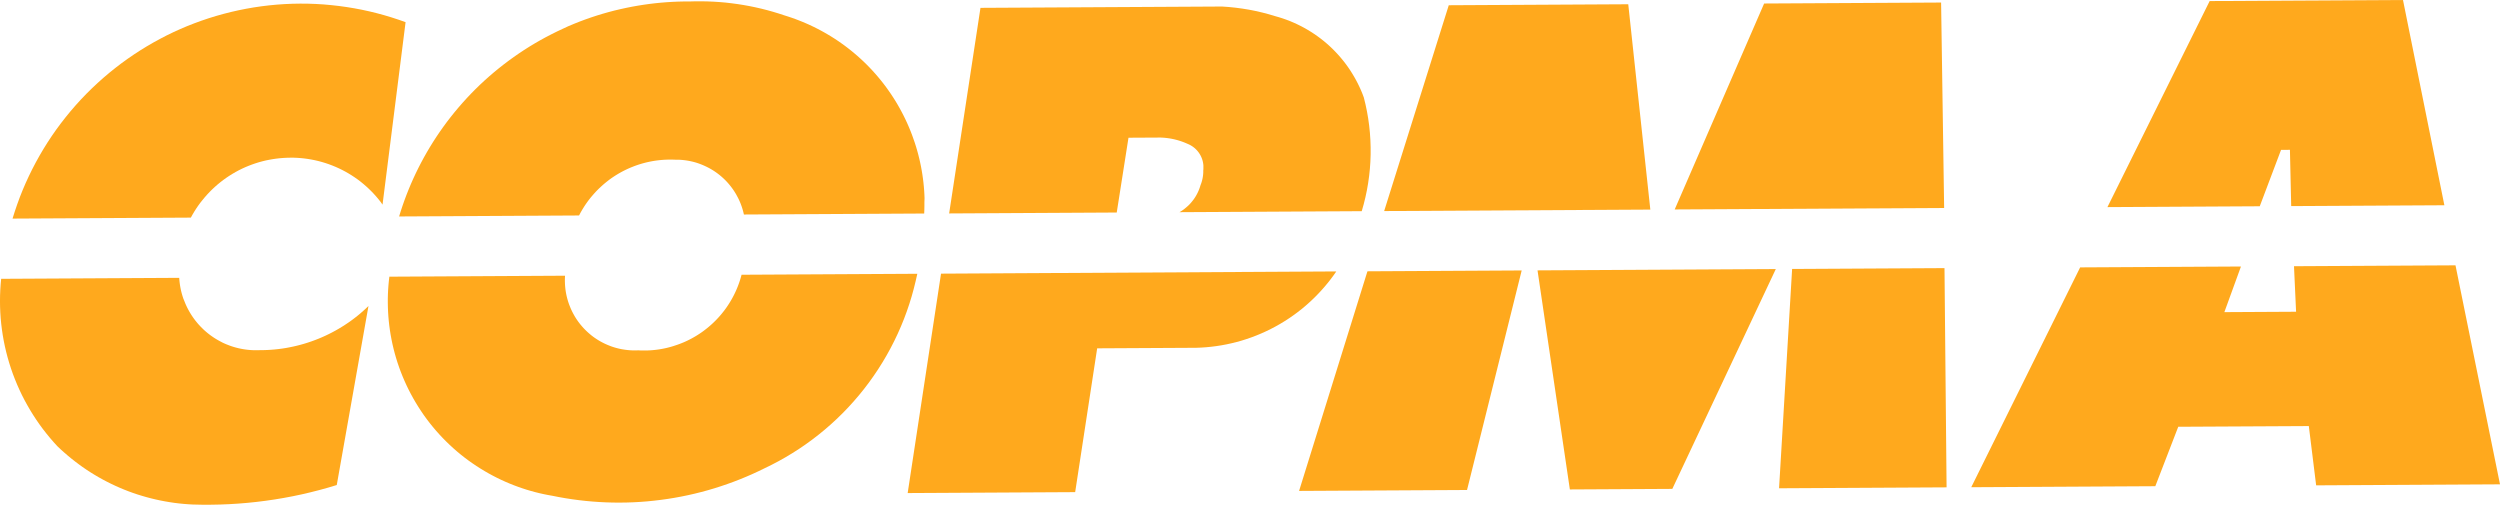
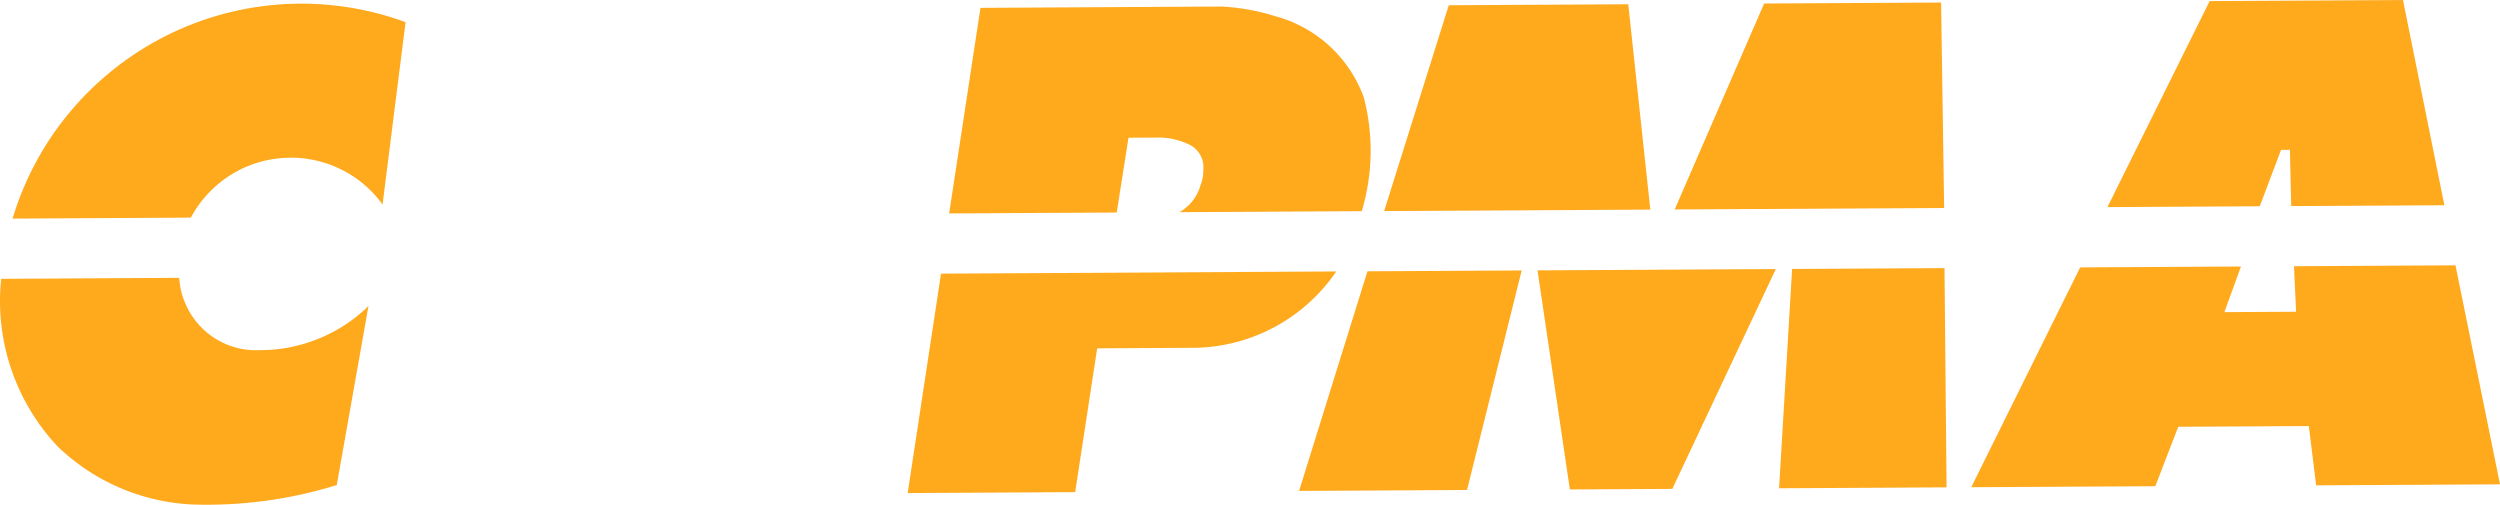
<svg xmlns="http://www.w3.org/2000/svg" width="360.343" height="72.75" viewBox="0 0 360.343 72.75">
  <g transform="translate(-154 -387.676)">
    <g transform="translate(116.031 337.628)">
      <g transform="translate(39.779 50.572)">
        <path d="M91.954,79.209l3.322-26.3-1.019-.36-1.033-.336L92.179,51.9l-1.057-.286-1.068-.261-1.078-.234-1.088-.207-1.1-.18-1.1-.153-1.109-.125-1.114-.1-1.118-.068-1.121-.039-1.123-.01-1.123.019-1.123.048-1.121.077-1.119.106-1.115.135-1.11.163-1.1.192-1.1.22-1.088.247-1.079.274-1.069.3-1.058.327-1.046.353-1.033.378-1.019.4-1,.426-.989.449-.973.471-.961.5-.952.521-.943.548-.933.574-.922.6-.91.625-.9.65-.882.674-.867.7-.851.722-.834.745-.816.768-.8.79-.777.811-.756.831L47,65.728l-.712.869-.69.887-.666.9-.642.92-.617.935-.592.949-.566.962-.54.974-.514.985-.487.995-.46,1-.433,1.011-.406,1.018L39.3,79.162l-.351,1.028-.324,1.031,25.7-.141.24-.435.255-.43.27-.425.285-.419.3-.413L66,78.551l.329-.4.343-.389.356-.379.37-.369.383-.358.395-.346.407-.334.418-.321.429-.308.439-.294.448-.28.456-.265.464-.25.471-.234.478-.218.483-.2.488-.186.492-.17.495-.154.5-.137.5-.121.5-.1.5-.088.5-.072.5-.057.5-.041.5-.026.5-.011.5,0,.507.02.509.036.51.053.511.069.511.086.51.1.508.119.506.136.5.152.5.169.494.185.488.2.481.217.474.232.466.247.457.262.448.276.438.29.427.3.416.316.4.328.392.339.379.349.366.359.353.369.339.377.325.385.311.392Z" transform="translate(-38.627 -50.238)" fill="#ffa91d" fill-rule="evenodd" />
      </g>
      <g transform="translate(37.969 90.094)">
        <path d="M65.73,97.266l1.311.03,1.313,0,1.315-.025,1.315-.053,1.315-.08,1.314-.108,1.312-.135,1.309-.163,1.306-.19,1.3-.217,1.3-.244,1.289-.271,1.282-.3,1.274-.324,1.266-.35,1.256-.376L91.08,68.655l-.383.365-.393.358-.4.35-.413.341-.423.332-.432.323-.441.313-.45.3-.458.293-.466.282-.474.272-.481.26-.488.249-.494.237-.5.225-.506.213-.511.2-.515.188-.519.175-.523.162-.526.149-.529.136-.531.123-.533.109-.534.1-.535.083-.535.07-.535.057-.534.044-.533.031-.531.018-.529.005-.245.01-.247,0h-.249l-.251-.007-.253-.013-.255-.019-.256-.025-.258-.031-.259-.037-.26-.044-.26-.05-.261-.057-.261-.064-.261-.07-.26-.077-.26-.084-.259-.091-.258-.1-.256-.1-.255-.111-.253-.118L69.8,73.8l-.248-.132-.246-.138-.243-.145-.239-.151-.236-.158-.232-.164-.228-.17-.224-.176-.219-.182-.215-.188-.21-.193-.2-.2-.2-.2-.194-.208-.188-.213-.182-.217-.177-.222-.17-.225-.164-.229-.158-.233-.151-.236-.145-.239-.138-.241-.132-.244-.125-.246-.118-.248-.112-.249-.1-.25-.1-.251L64.4,67.6l-.085-.253-.078-.253-.072-.253-.065-.253-.059-.253-.052-.252-.046-.251-.04-.25-.034-.249-.028-.248-.023-.246-.017-.244-25.665.141-.073.794-.053.8-.032.805-.011.809.011.813.033.815.054.817.077.818.1.818.121.817.143.816.166.813.188.809.21.8.232.8.254.793.275.786.3.778.317.769.338.759.357.749.377.737.4.725.414.713.432.7.449.685.465.67.481.655.5.64.51.623.524.607.537.59.483.457.5.448.507.438.518.428.529.418.54.407.551.4.561.384.57.372.58.359.589.347.6.334.605.32.613.307.62.293.627.279.633.264.639.25.644.235.649.22.653.2.656.19.66.174.662.159.664.144.666.128.667.113.667.1.667.082.667.067.666.052Z" transform="translate(-37.969 -64.595)" fill="#ffa91d" fill-rule="evenodd" />
      </g>
      <g transform="translate(95.498 50.24)">
-         <path d="M114.394,52.141l-.819-.269-.827-.251-.834-.232-.84-.213-.846-.194-.85-.175-.855-.155-.858-.136L106.8,50.4l-.863-.1-.865-.076-.866-.056-.866-.036-.865-.017-.864,0-.862.023-.817,0-.821.019-.826.035-.83.051-.833.067-.836.083-.839.1-.841.117-.843.134-.844.151-.844.169-.845.186-.844.2-.843.222-.842.239-.84.257-.837.275-.834.293-.83.311-.826.329-.821.346L82.4,54.1l-.81.381-.8.4-.8.416-.789.433-.781.45-.772.466-.763.483-.753.5-.743.515-.732.53-.721.545-.71.56-.7.574-.685.588-.672.6-.659.615-.645.628-.631.64-.617.652-.6.663-.587.674-.572.684-.556.694-.54.7-.524.712-.508.72-.492.728-.475.735-.459.741-.442.748-.425.753-.408.758-.392.763-.375.766-.358.77-.341.773-.324.775-.308.777-.291.778-.275.779-.258.78-.242.78L84.8,80.984l.237-.446.255-.441.272-.436.143-.216.147-.214.151-.212.156-.21.16-.208.164-.206.169-.2.173-.2.177-.2.181-.2.185-.194.189-.191.193-.188.2-.184.2-.181.2-.178.208-.174.211-.171.214-.167L89.2,75.8l.221-.159.224-.155.227-.151.23-.147.233-.143.235-.139.238-.134.24-.13.243-.125.245-.121.247-.116.249-.112.25-.107.252-.1.253-.1.255-.092.256-.088.257-.083.258-.078.259-.073.26-.068.26-.063.26-.058.261-.054.261-.049.261-.044.261-.039.261-.034.26-.03.26-.025.259-.02.258-.016.514-.018h.51l.5.018h.2l.2,0,.2.008.2.013.2.017.2.021.2.025.205.03.205.034.206.039.206.043.206.048.206.052.206.057.205.062.2.066.2.071.2.076.2.08.2.085.2.09.2.094.2.1.195.1.193.108.191.112.189.116.186.121.184.125.181.129.178.133.175.137.172.141.169.145.166.148.162.152.159.155.155.159.151.162.147.165.143.168.139.17.135.173.131.175.127.178.122.18.118.182.114.184.109.185.1.187.1.188.1.19.092.191.087.192.083.192.078.193.074.194.069.194.065.194.061.194.056.194.052.194.048.194.044.193,25.987-.143.02-.548.01-.552v-.555L134.6,78.5l-.023-.562-.034-.564-.046-.567-.058-.569-.069-.57-.081-.572-.093-.573-.105-.573-.118-.573-.13-.573-.142-.573-.155-.572-.167-.571-.18-.569L133,69.95l-.2-.564-.217-.561-.23-.558-.242-.554-.254-.55-.267-.546-.279-.541-.29-.535-.3-.529-.314-.523-.325-.517-.336-.51-.347-.5-.358-.5-.368-.487-.379-.479-.389-.471-.4-.462-.407-.453-.416-.443-.425-.433-.433-.423-.442-.413-.449-.4-.456-.392-.463-.382-.47-.371-.476-.36-.482-.348-.487-.337-.492-.326-.5-.314-.5-.3-.505-.291-.509-.279-.512-.267-.514-.256-.517-.244-.519-.232-.52-.221-.522-.209-.523-.2-.523-.186-.523-.175Z" transform="translate(-58.867 -50.118)" fill="#ffa91d" fill-rule="evenodd" />
-       </g>
+         </g>
      <g transform="translate(93.86 89.51)">
-         <path d="M134.6,64.382l-25.334.139-.075.28-.081.28-.087.28-.094.28-.1.28-.106.28-.113.279-.119.278-.126.277-.132.276-.139.275-.145.273-.152.271-.158.269-.165.267-.171.264-.177.262-.184.259-.19.255-.2.252-.2.248-.208.244-.214.24-.22.236-.226.232-.231.227-.236.222-.242.217-.247.212-.251.206-.256.2-.261.2-.265.189-.269.183-.273.177-.277.171-.28.164-.283.158-.286.151-.289.145-.292.138-.294.131-.3.124-.3.117-.3.11-.3.1-.3.1-.3.09-.3.083-.3.076-.3.069-.3.062-.3.055-.3.049-.3.042-.3.035-.3.029-.3.023-.3.016-.3.01-.3,0-.294,0-.291-.008-.289-.014-.258.009-.26,0-.261,0-.262-.011-.263-.018-.263-.025-.263-.032-.263-.039L92,75.255l-.262-.053-.261-.06-.26-.067L90.957,75l-.257-.081-.255-.088-.252-.1-.25-.1-.247-.108-.244-.115-.24-.121-.237-.127-.233-.133-.229-.139-.224-.145-.22-.15-.215-.156-.21-.161-.2-.166-.2-.17-.194-.174-.189-.179-.183-.182-.179-.187-.175-.193-.17-.2-.166-.2-.161-.208-.156-.213-.151-.218-.146-.223-.14-.227L85.1,70.3l-.129-.235-.122-.239-.116-.243-.11-.246-.1-.249-.1-.252-.09-.254-.083-.257-.076-.258-.069-.26-.062-.262-.055-.263-.048-.263-.041-.264-.033-.264-.026-.264-.019-.264-.012-.263L83.8,65.44v-.261l.008-.26.015-.258L58.5,64.8l-.071.614-.058.62-.045.627-.031.633-.017.638,0,.643.012.648.027.652.042.656.058.659.074.662.09.664.106.666.123.667.139.667.156.667.173.667.19.665.207.663.224.661.242.657.259.653.276.649.292.644.309.638.326.631.342.624.358.616.374.608.39.6.4.589.42.579.434.568.448.557.462.545.475.533.487.52.5.507.511.493.522.479.532.465.542.45.552.435.56.42.568.4.576.389.583.373.589.357.594.341.6.325.6.309.607.293.61.277.613.261.615.245.616.229.617.213.617.2.617.182.616.167.615.152.613.137.611.122.608.108.948.187.955.168.961.148.967.129.972.109.976.089.98.069.983.049.986.028.988.007.989-.013.989-.034.989-.055.989-.076.987-.1.985-.117.983-.138.979-.159.975-.179.971-.2.965-.22.959-.24.953-.259.946-.279.938-.3.93-.317.921-.335.912-.354.9-.371.891-.389.881-.406.869-.423,1-.491.995-.522.985-.554.975-.585.962-.615.949-.646.933-.676.917-.705.9-.734.88-.763.859-.79.838-.817.815-.843.79-.868.765-.891.739-.914.711-.935.683-.956.654-.974.624-.992.594-1.008.563-1.023.531-1.036.5-1.048.467-1.059.434-1.068.4-1.075.368-1.081.335-1.086.3-1.089.27-1.091Z" transform="translate(-58.271 -64.382)" fill="#ffa91d" fill-rule="evenodd" />
-       </g>
+         </g>
      <g transform="translate(174.776 50.988)">
        <path d="M113.514,69.3l4.623-.025.254.011.254.017.254.024.254.03.254.037.253.043.252.049.25.056.249.062.247.068.245.075.243.081.241.087.238.092.235.1.232.1.063.027.063.029.063.03.063.031.063.033.062.034.062.036.061.037.061.038.061.04.06.041.059.043.059.044.058.045.057.047.057.048.056.049.055.051.054.052.053.053.052.054.051.056.05.057.049.058.048.059.047.06.046.061.044.062.043.063.042.064.04.065.039.066.038.067.036.067.035.068.033.069.032.069.03.07.029.071.027.071.026.071.024.072.023.072.021.072.019.073.018.073.016.073.015.073.013.073.012.073.01.073.009.073.007.073.006.073,0,.072,0,.072v.214l0,.071,0,.07-.005.07-.007.069-.008.068v.136l0,.136-.007.136-.01.136-.013.136-.017.136-.02.136-.024.135-.027.134-.031.134-.034.133-.037.132-.04.131-.044.129-.047.128-.05.126-.044.148-.047.147-.051.147-.055.146-.058.145-.062.144-.066.143-.069.142-.073.14-.076.139-.08.137-.083.135-.087.133-.09.131-.093.129-.1.127-.1.125-.1.122-.105.12-.108.117-.111.114-.113.111L122,79.2l-.118.105-.12.1-.122.1-.124.1-.126.092-.128.089-.13.085-.131.082-.132.079,26.264-.144.28-.987.247-1,.214-1.012.179-1.022.144-1.03.109-1.036.073-1.04.037-1.043V70.674l-.035-1.042-.07-1.039-.106-1.034-.141-1.028-.176-1.019-.21-1.009-.243-1L147.248,63l-.209-.506-.225-.5-.241-.5L146.315,61l-.273-.488-.289-.482-.3-.475-.32-.468-.335-.459-.35-.45-.364-.44-.378-.43-.392-.419-.4-.407-.417-.395-.429-.382-.44-.368-.451-.354-.461-.34-.47-.325-.479-.31-.486-.295-.493-.279-.5-.263-.505-.247-.51-.231-.514-.214-.517-.2-.52-.182-.522-.165-.523-.149-.935-.278-.945-.249-.953-.22-.96-.19-.966-.159-.97-.129-.972-.1-.973-.068-34.823.191L87.664,80.214l24.156-.133Z" transform="translate(-87.664 -50.389)" fill="#ffa91d" fill-rule="evenodd" />
      </g>
      <g transform="translate(168.799 89.178)">
        <path d="M85.493,96.2l24.142-.133,3.171-20.728,14.282-.078.72-.029.724-.05.726-.071.728-.093.729-.114.729-.136.728-.159.726-.181.723-.2L134.34,74l.713-.247.707-.269.7-.291.692-.312.683-.333.673-.354.662-.374.65-.393.637-.412.624-.431.609-.448.594-.465.579-.482.562-.5.545-.512.528-.526.51-.539.491-.551.473-.562.453-.572.434-.581.415-.59L90.3,64.575Z" transform="translate(-85.493 -64.262)" fill="#ffa91d" fill-rule="evenodd" />
      </g>
      <g transform="translate(279.355 50.414)">
        <path d="M138.543,50.321,125.652,80.005l38.837-.213-.438-29.611Z" transform="translate(-125.652 -50.181)" fill="#ffa91d" fill-rule="evenodd" />
      </g>
      <g transform="translate(237.478 50.662)">
        <path d="M145.624,50.271l-25.871.142-9.312,29.665,38.364-.211Z" transform="translate(-110.441 -50.271)" fill="#ffa91d" fill-rule="evenodd" />
      </g>
      <g transform="translate(225.215 89.031)">
        <path d="M138.071,64.208l-22.232.122-9.853,31.654,24.208-.133Z" transform="translate(-105.986 -64.208)" fill="#ffa91d" fill-rule="evenodd" />
      </g>
      <g transform="translate(259.585 88.83)">
        <path d="M152.814,64.135l-34.344.189L123.13,95.9l14.768-.081Z" transform="translate(-118.471 -64.135)" fill="#ffa91d" fill-rule="evenodd" />
      </g>
      <g transform="translate(294.398 88.696)">
        <path d="M131.117,95.818l24.145-.133-.3-31.6L133,64.207Z" transform="translate(-131.117 -64.087)" fill="#ffa91d" fill-rule="evenodd" />
      </g>
      <g transform="translate(341.728 50.048)">
        <path d="M190.91,50.048l-27.865.153L148.309,79.9l21.955-.121,3.071-8.129,1.279-.007.183,8.111,22.078-.121Z" transform="translate(-148.309 -50.048)" fill="#ffa91d" fill-rule="evenodd" />
      </g>
      <g transform="translate(322.099 88.292)">
        <path d="M210.977,63.94l-23.277.128.3,6.561-10.338.057,2.392-6.576-23.178.127L141.179,95.923l26.53-.146,3.306-8.568,18.82-.1,1.057,8.544,26.5-.146Z" transform="translate(-141.179 -63.94)" fill="#ffa91d" fill-rule="evenodd" />
      </g>
    </g>
  </g>
</svg>